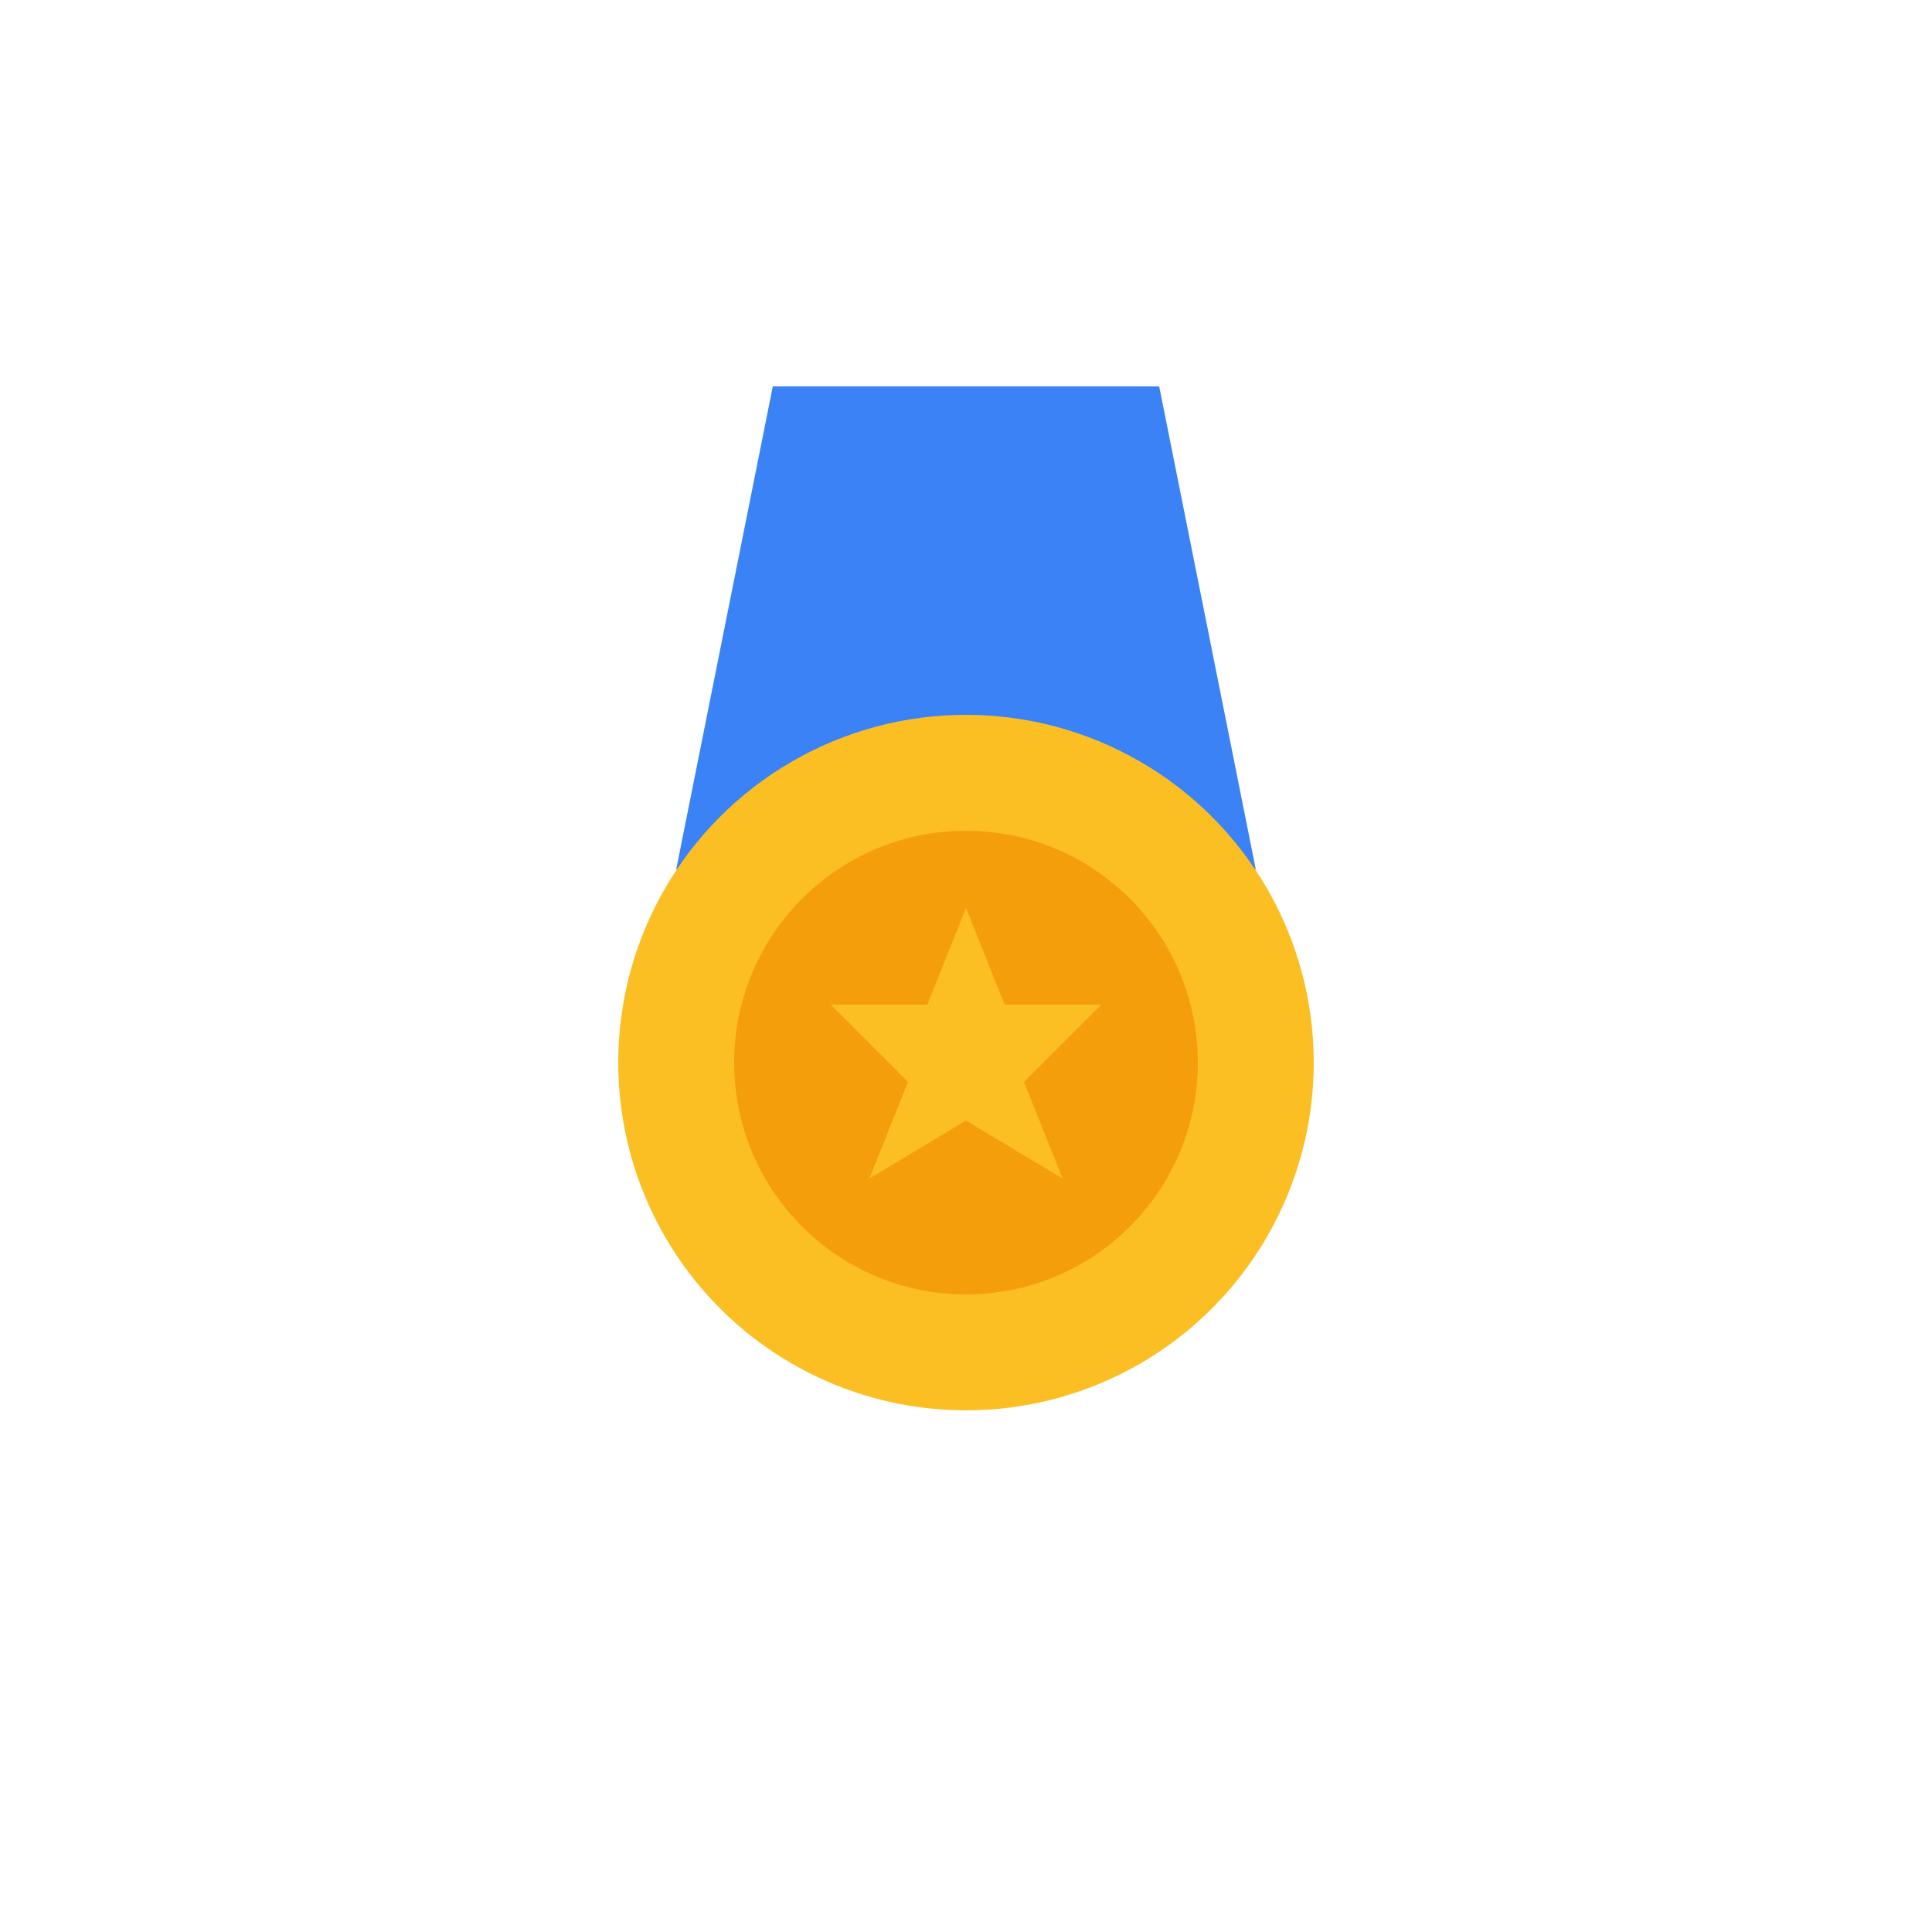
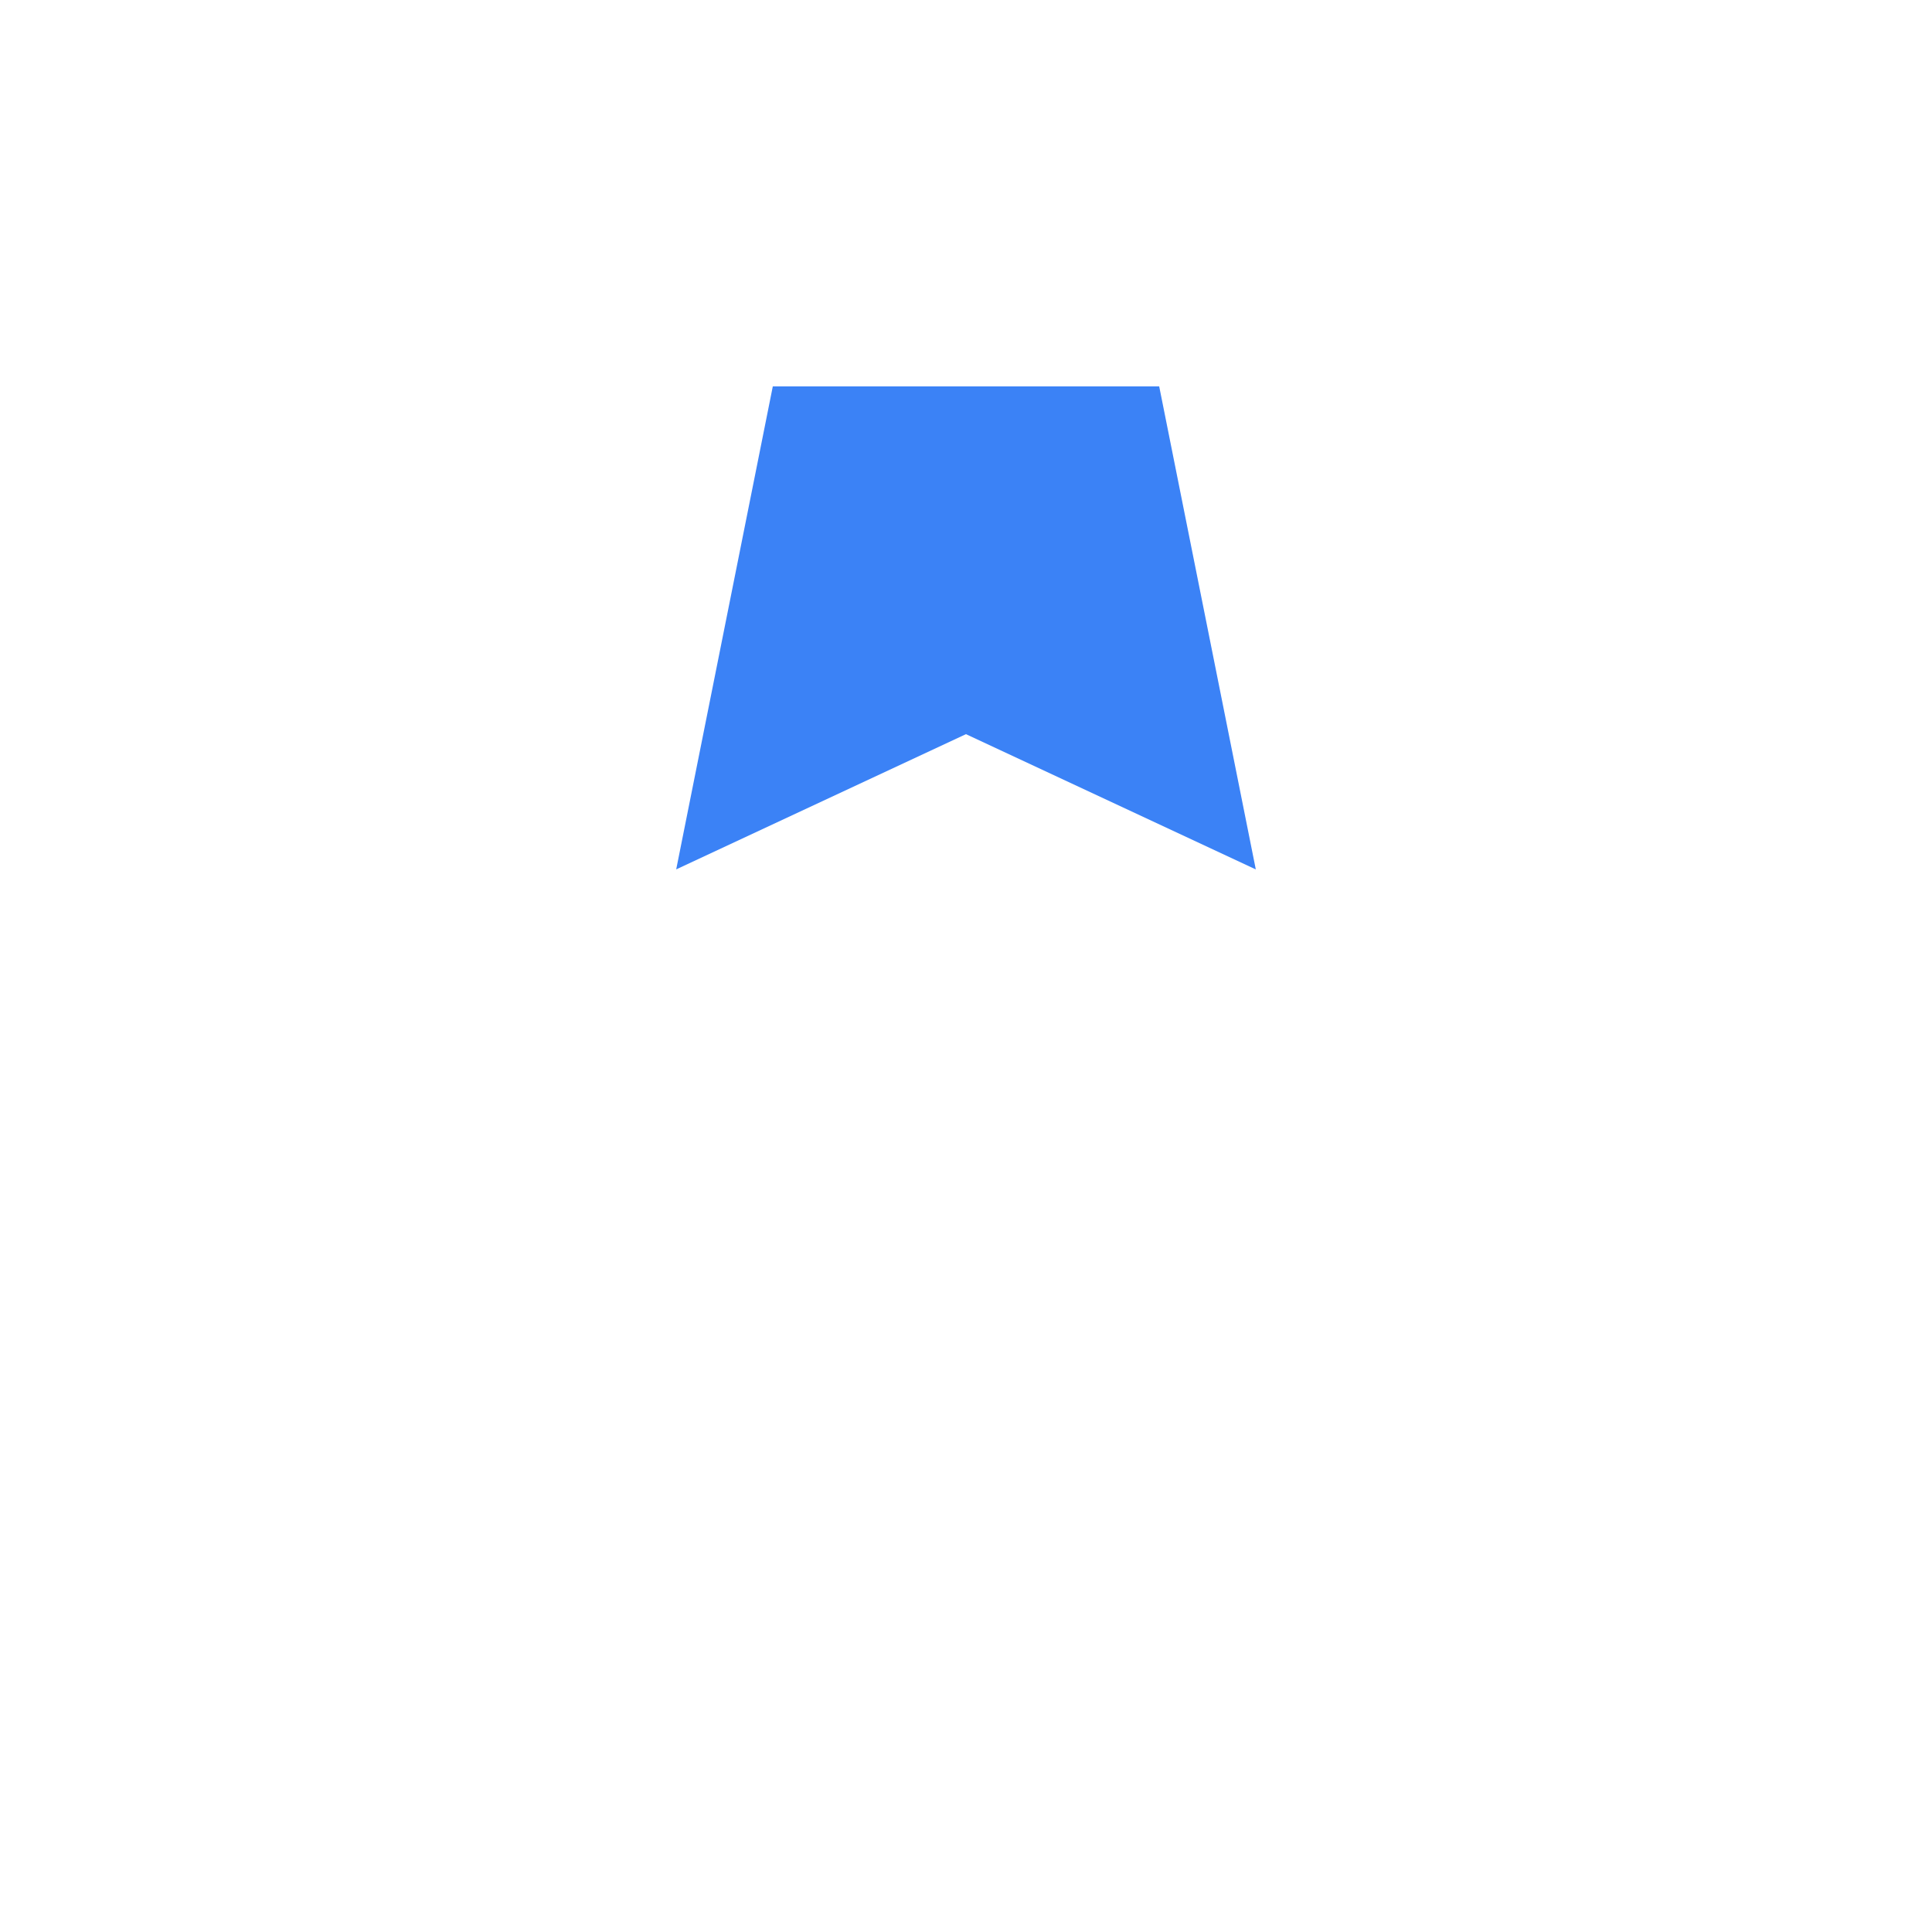
<svg xmlns="http://www.w3.org/2000/svg" viewBox="0 0 100 100">
-   <path d="M 40,20 L 35,45 L 50,38 L 65,45 L 60,20 Z" fill="#3b82f6" />
-   <circle cx="50" cy="55" r="18" fill="#fbbf24" />
-   <circle cx="50" cy="55" r="12" fill="#f59e0b" />
-   <polygon points="50,47 52,52 57,52 53,56 55,61 50,58 45,61 47,56 43,52 48,52" fill="#fbbf24" />
+   <path d="M 40,20 L 35,45 L 50,38 L 65,45 L 60,20 " fill="#3b82f6" />
</svg>